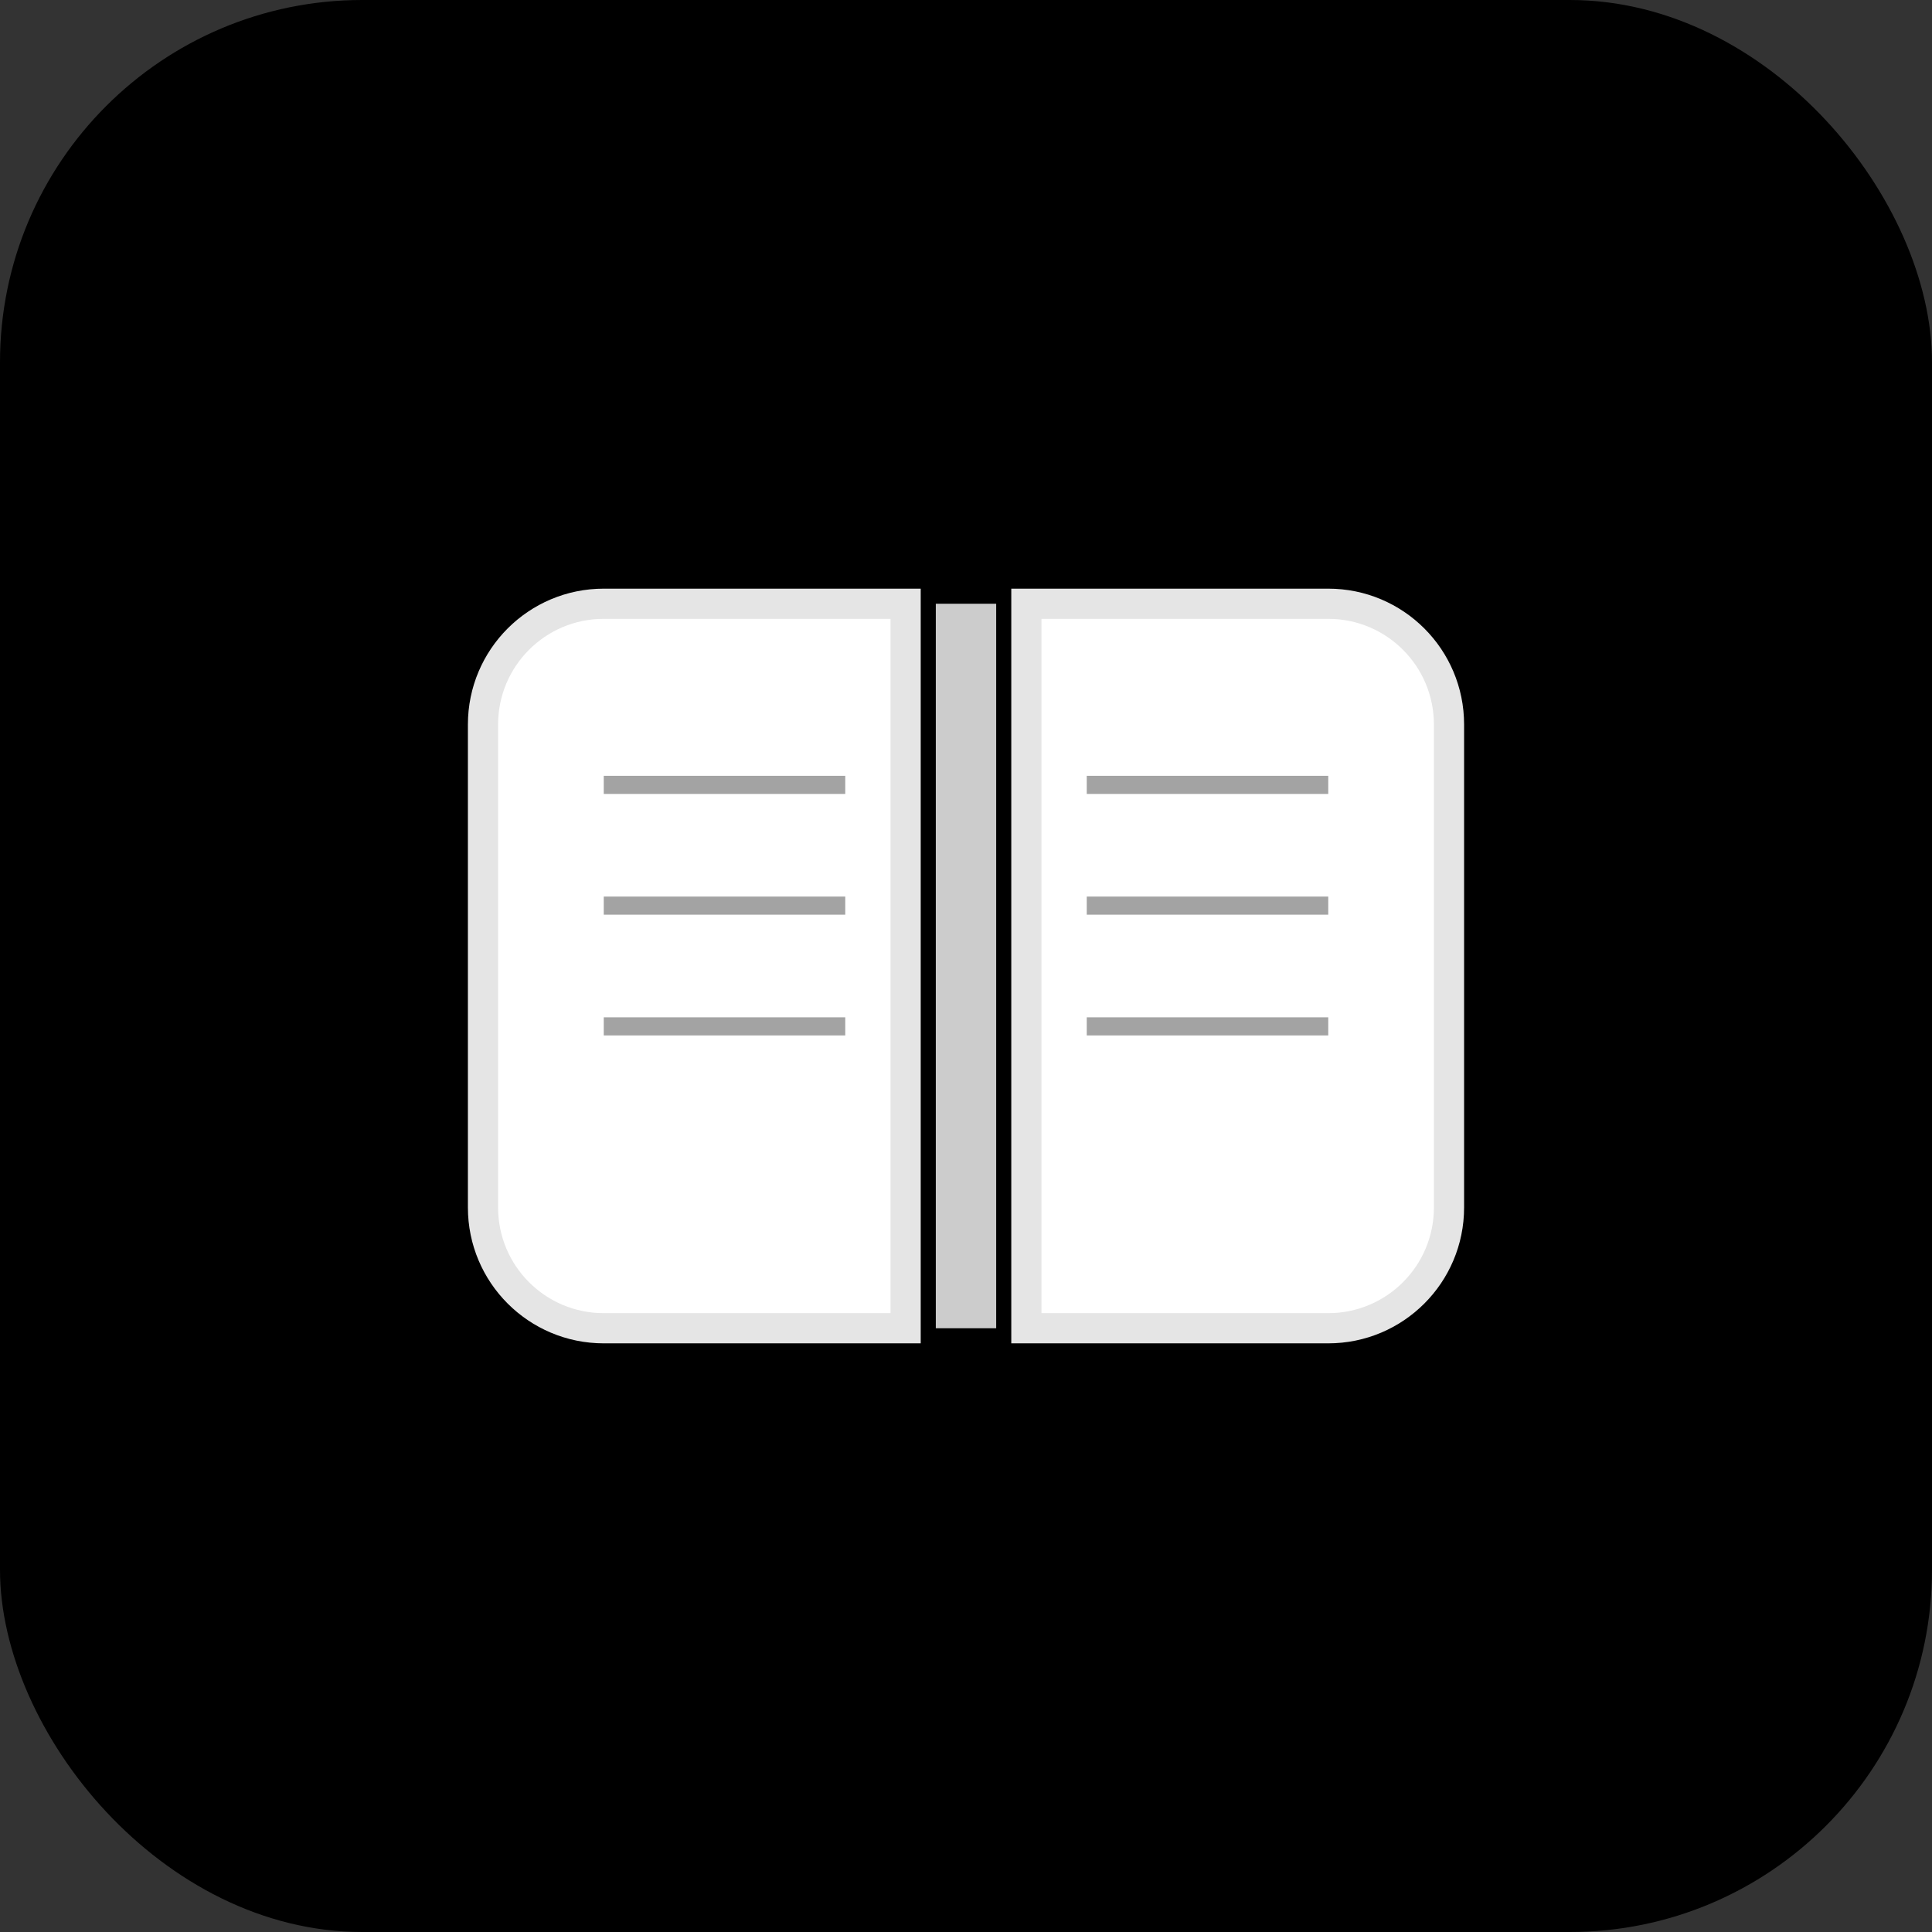
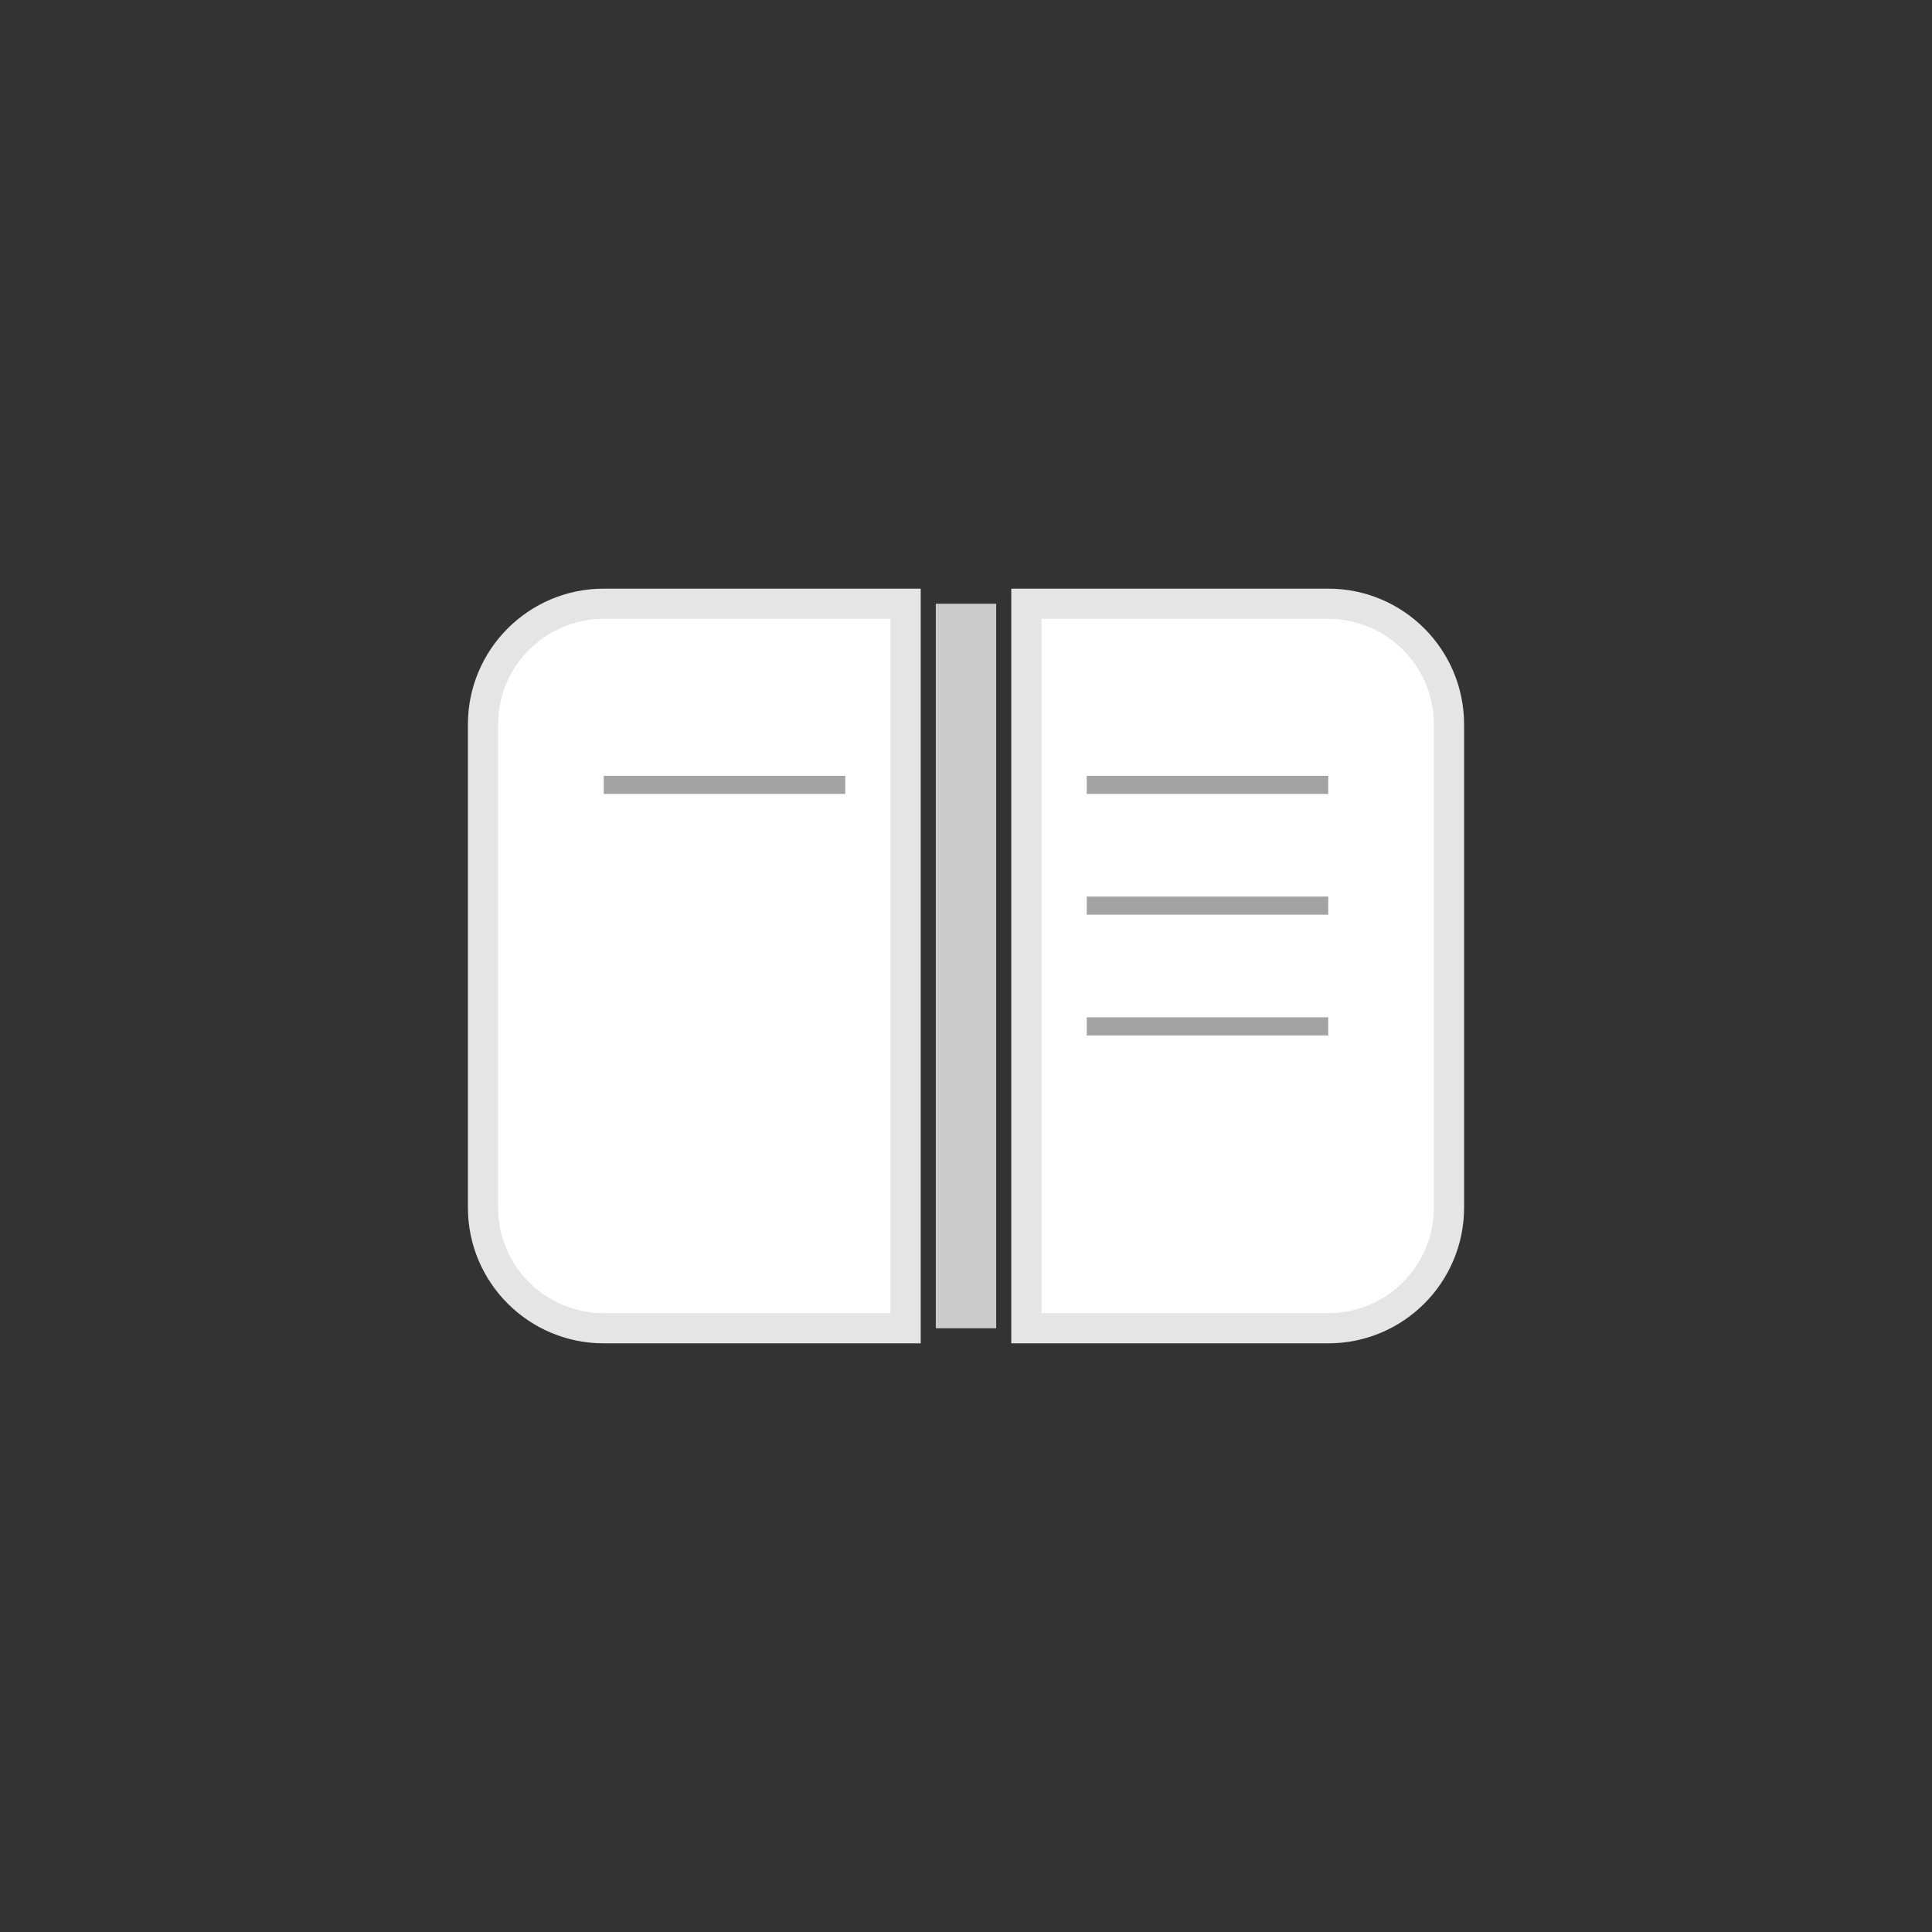
<svg xmlns="http://www.w3.org/2000/svg" width="32" height="32" viewBox="0 0 32 32" fill="none">
  <rect x="0" y="0" width="32" height="32" fill="#333333" stroke="none" />
-   <rect width="32" height="32" rx="6" fill="#000000" />
  <g transform="translate(6, 8)">
-     <path d="M2 4C2 2.895 2.895 2 4 2H9V14H4C2.895 14 2 13.105 2 12V4Z" fill="#FFFFFF" stroke="#E5E5E5" stroke-width="0.5" />
+     <path d="M2 4C2 2.895 2.895 2 4 2H9V14H4C2.895 14 2 13.105 2 12V4" fill="#FFFFFF" stroke="#E5E5E5" stroke-width="0.5" />
    <path d="M11 2H16C17.105 2 18 2.895 18 4V12C18 13.105 17.105 14 16 14H11V2Z" fill="#FFFFFF" stroke="#E5E5E5" stroke-width="0.5" />
    <line x1="10" y1="2" x2="10" y2="14" stroke="#CCCCCC" stroke-width="1" />
    <line x1="4" y1="5" x2="8" y2="5" stroke="#666666" stroke-width="0.3" opacity="0.6" />
-     <line x1="4" y1="7" x2="8" y2="7" stroke="#666666" stroke-width="0.3" opacity="0.6" />
-     <line x1="4" y1="9" x2="8" y2="9" stroke="#666666" stroke-width="0.3" opacity="0.6" />
    <line x1="12" y1="5" x2="16" y2="5" stroke="#666666" stroke-width="0.3" opacity="0.6" />
    <line x1="12" y1="7" x2="16" y2="7" stroke="#666666" stroke-width="0.3" opacity="0.6" />
    <line x1="12" y1="9" x2="16" y2="9" stroke="#666666" stroke-width="0.3" opacity="0.6" />
  </g>
</svg>